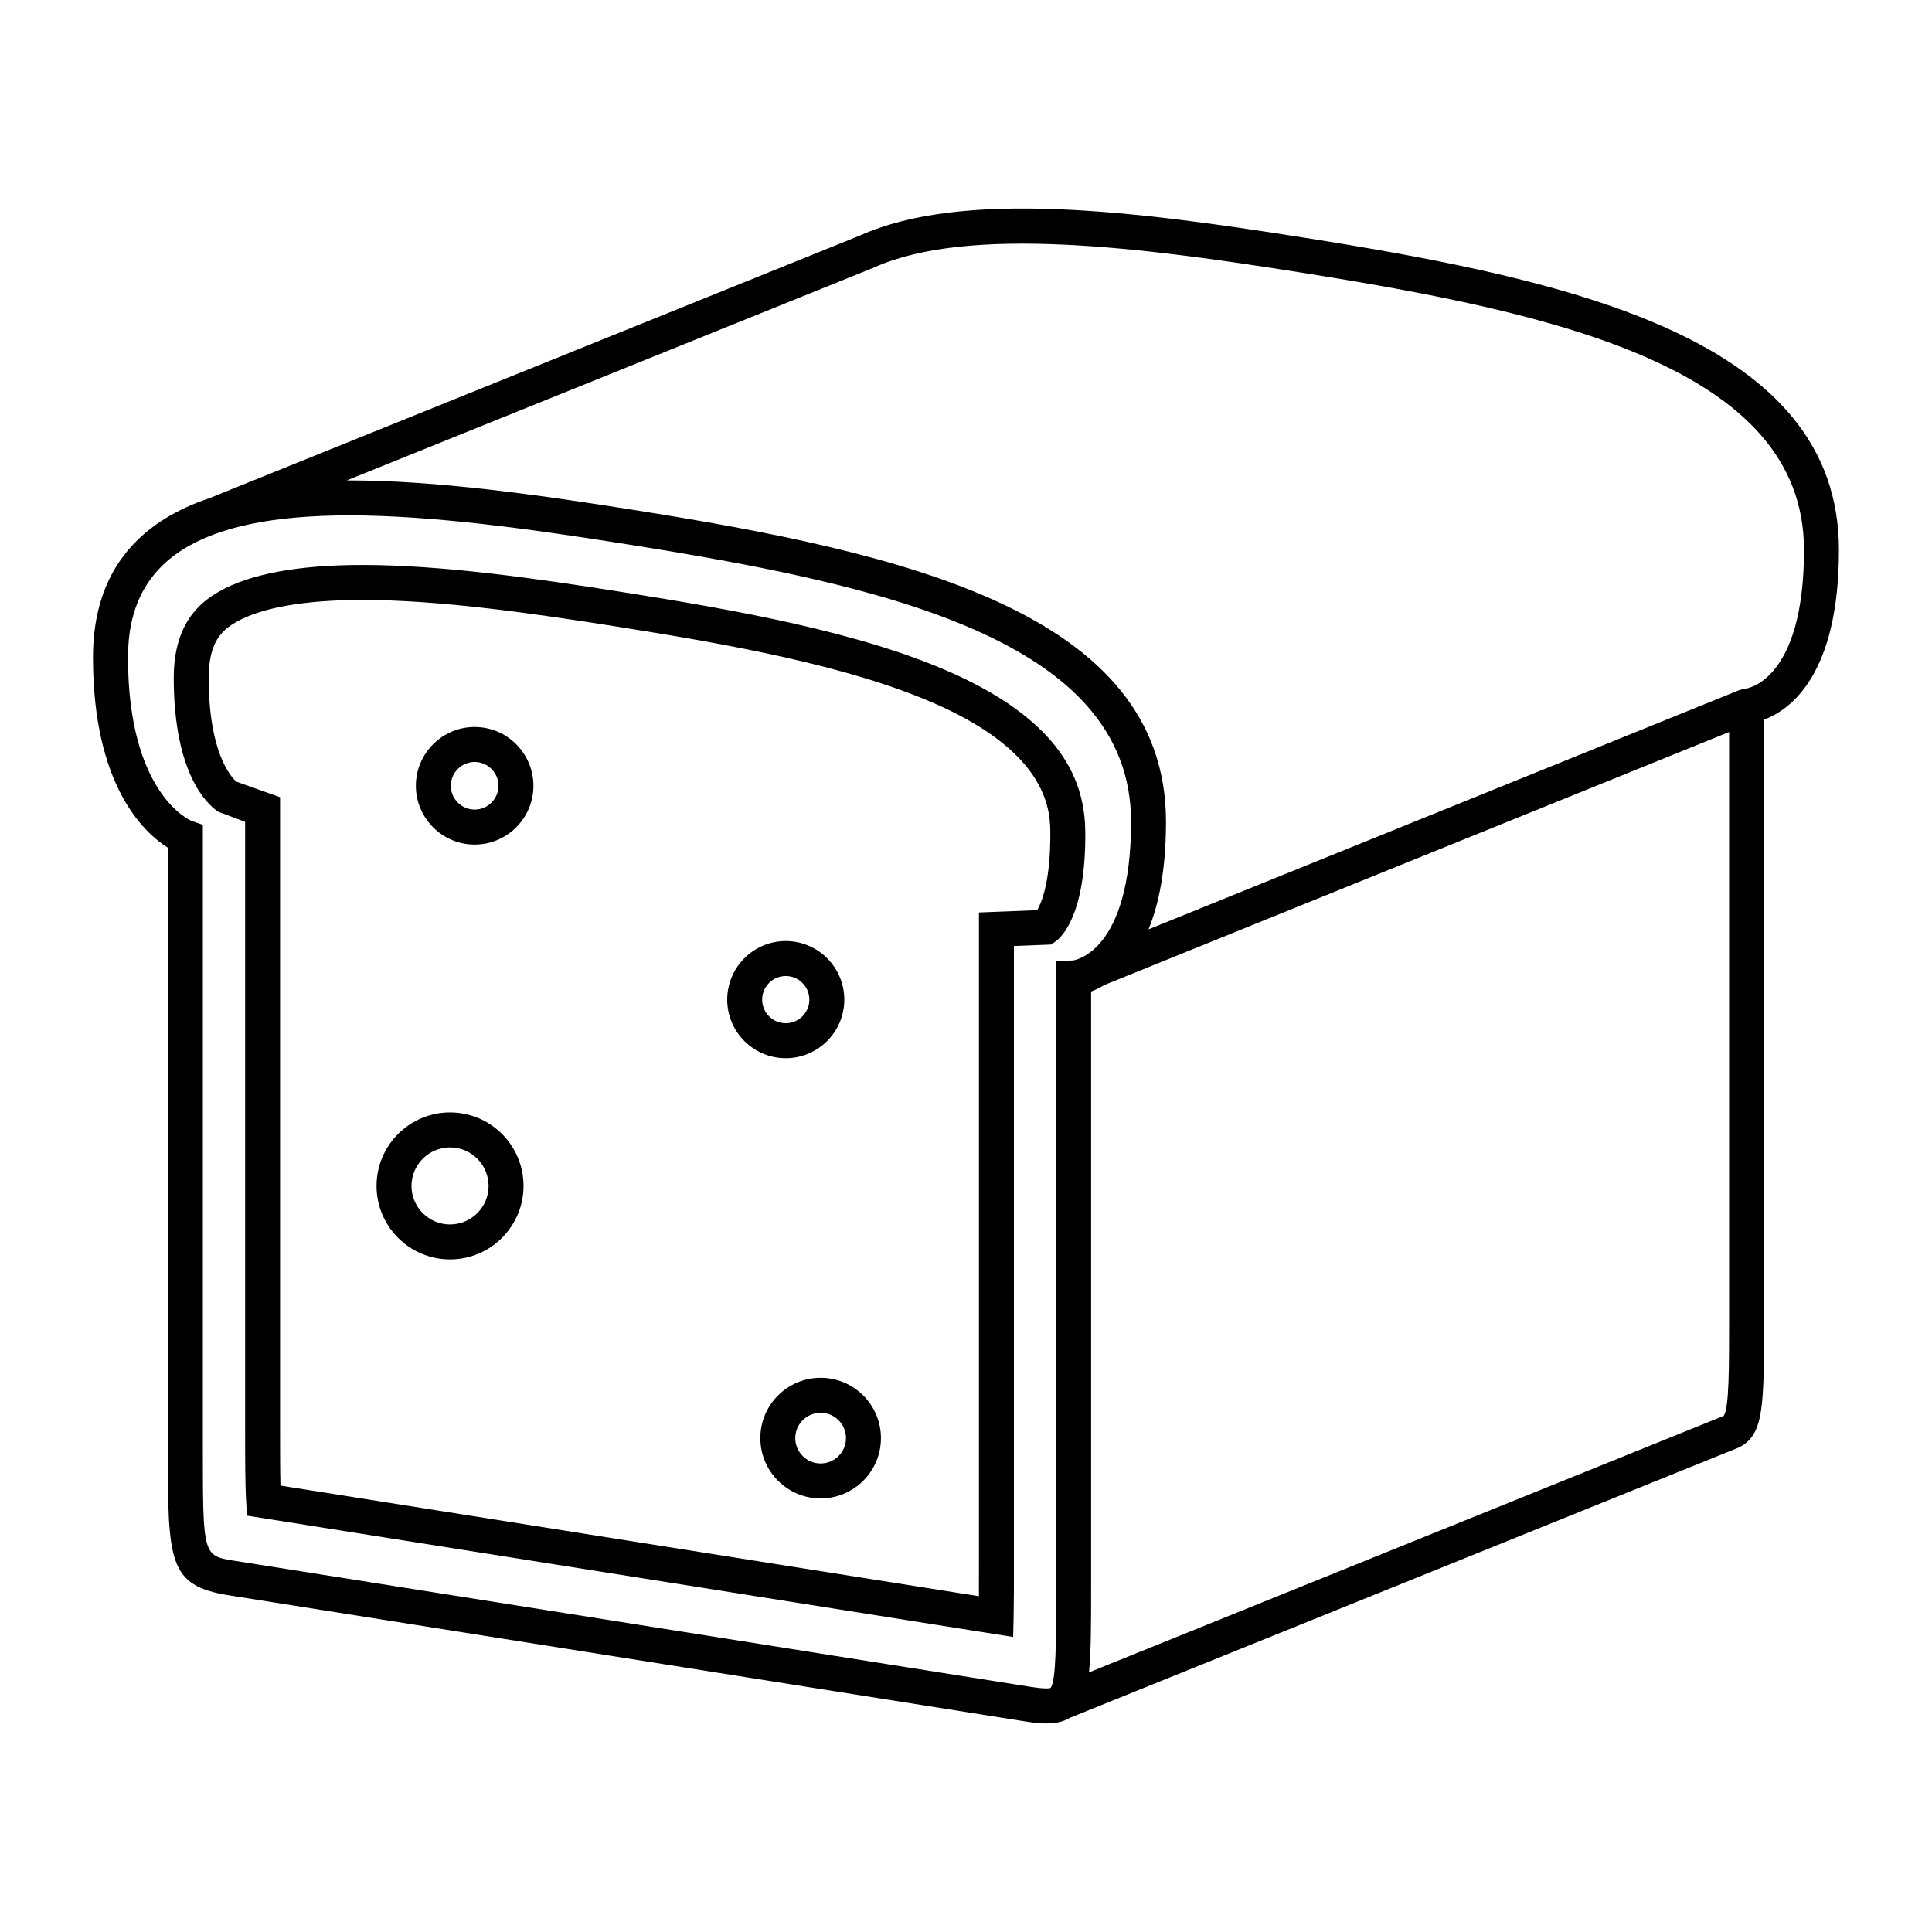
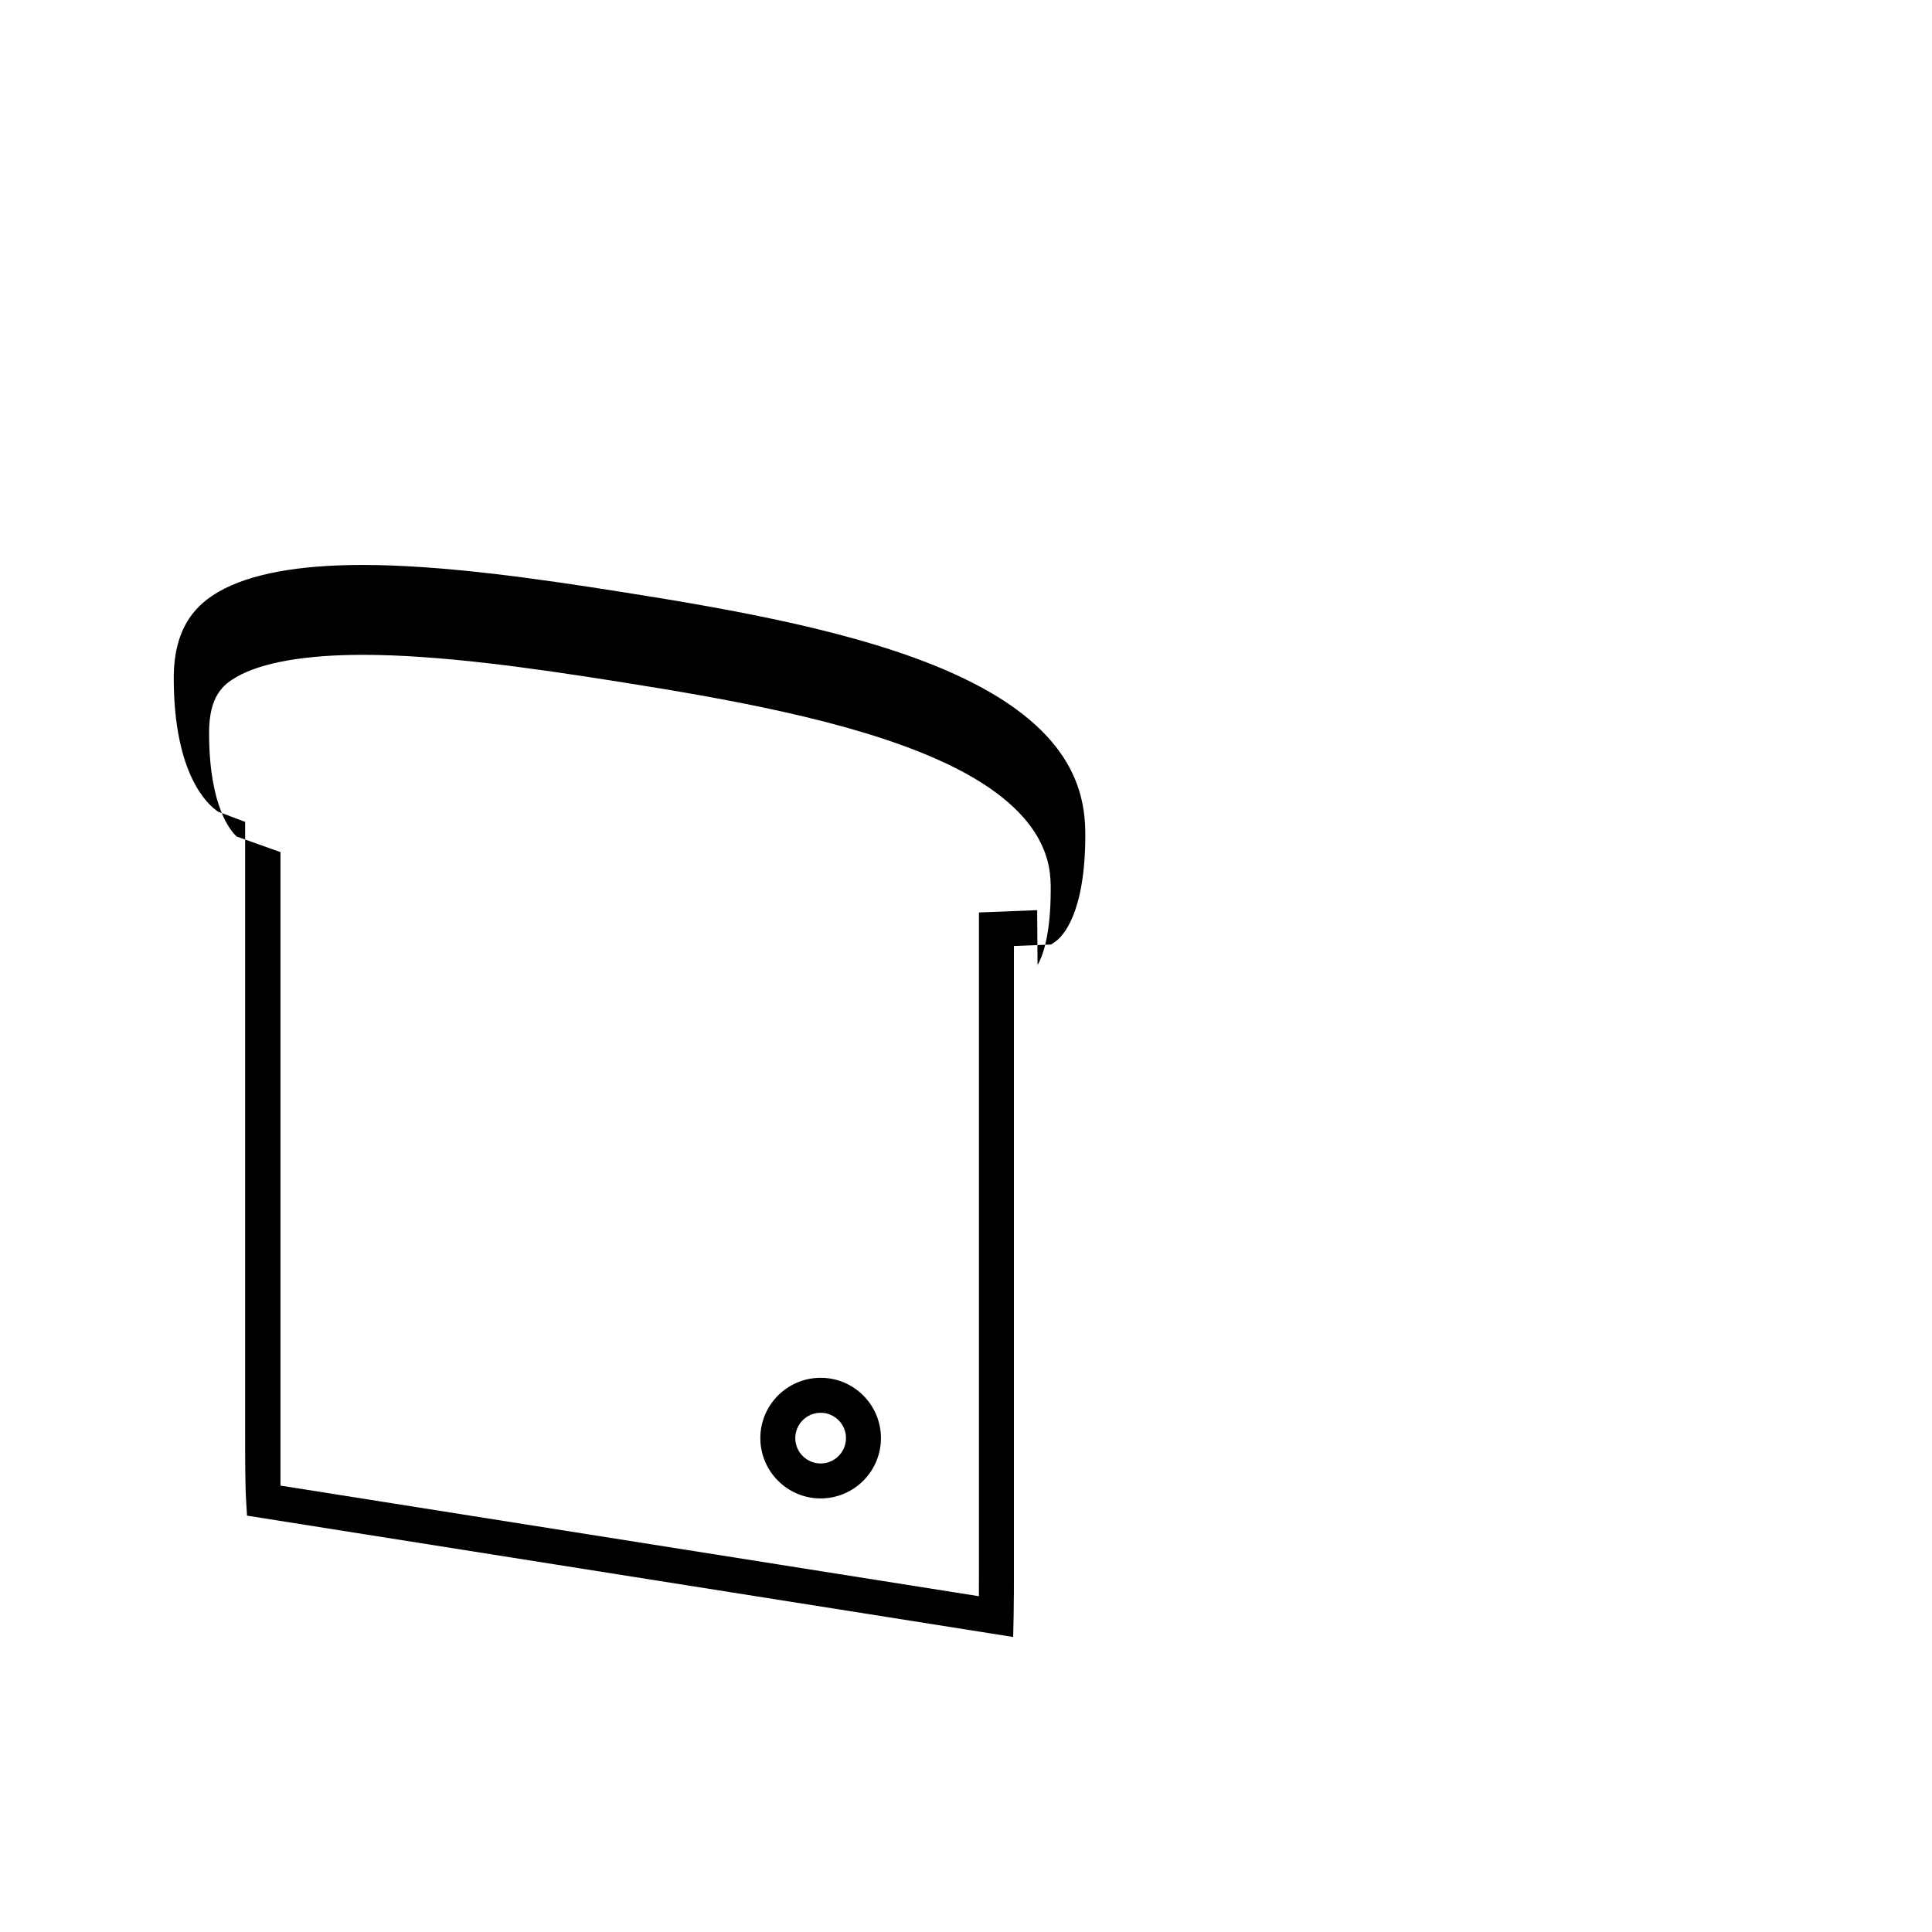
<svg xmlns="http://www.w3.org/2000/svg" fill="#000000" width="800px" height="800px" version="1.1" viewBox="144 144 512 512">
  <g>
-     <path d="m423.67 393.54c1.863-1.316 7.949-7.234 7.949-28.348 0-11.652-3.688-28.797-35.57-42.961-24.297-10.801-57.566-16.652-86.84-21.285-23.652-3.75-48.406-7.227-69.156-7.227-17.059 0-29.852 2.379-38.027 7.062-5.144 2.949-11.98 8.52-11.98 22.863 0 25.594 8.988 33.609 11.742 35.453l7.176 2.707v161.34c0 7.418 0 14.418 0.273 18.809l0.23 3.707 203.03 32.156 0.117-5.309c0.086-3.894 0.086-8.793 0.086-13.82v-163.99l9.855-0.387zm-4.812-8.336-15.426 0.609v172.89c0 2.867 0 5.691-0.016 8.309l-185.09-29.312c-0.105-3.984-0.105-9.152-0.105-14.547v-167.88l-11.602-4.133c-1.461-1.309-7.316-7.801-7.316-27.492 0-9.805 3.777-12.793 7.324-14.82 6.66-3.82 18.219-5.836 33.418-5.836 20.113 0 44.426 3.414 67.707 7.106 28.695 4.539 61.258 10.258 84.527 20.598 30.066 13.359 30.066 28.719 30.066 34.5 0.008 12.715-2.406 18.172-3.488 20.008z" />
-     <path d="m489.89 207.03c-44.656-7.07-90.566-12.938-118-0.609l-172.49 69.641c-16.164 5.43-30.758 17.09-30.758 42.133 0 34.082 13.574 46.527 19.844 50.461v158.78c0 30.441 0 36.773 16.223 39.344l210.76 33.379c1.789 0.289 3.871 0.57 5.727 0.57 2.648 0 4.691-0.48 6.293-1.473l177.23-71.621c0.18-0.074 0.359-0.156 0.527-0.258 6.242-3.508 6.242-10.742 6.242-34.703l0.004-157.96c7.027-2.629 19.844-11.957 19.844-45 0.004-55.621-69.871-71.348-141.45-82.688zm-72.969 383.97-210.76-33.379c-8.402-1.328-8.402-1.328-8.402-30.188v-164.83l-3.078-1.098c-0.168-0.059-16.766-6.992-16.766-43.316 0-25.664 18.645-37.613 58.68-37.613 22.152 0 48.422 3.672 73.504 7.648 67.617 10.711 133.64 25.211 133.64 73.535 0 35-15.348 36.762-15.395 36.77l-4.449 0.176v166.01c0 13.957 0 24.969-1.5 26.605l-0.02 0.012c-0.023 0.012-0.301 0.121-1.152 0.121-1.246 0-2.949-0.246-4.301-0.457zm183.85-71.77-168.18 67.969c0.555-5.473 0.562-12.812 0.562-22.484v-157.95c1.062-0.398 2.266-0.973 3.527-1.738l165.55-67.035v154.68c0.008 13.797 0.008 24.73-1.457 26.559zm5.906-192.75c-0.551 0.02-1.059 0.172-1.543 0.367l-0.012-0.035-156.75 63.477c2.731-6.66 4.629-15.836 4.629-28.531 0-55.625-69.879-71.348-141.45-82.684-25.457-4.031-52.16-7.758-74.953-7.758h-0.699l139.61-56.371c0.105-0.047 0.207-0.09 0.309-0.137 25.141-11.199 71.312-5.168 112.62 1.367 67.617 10.715 133.64 25.223 133.64 73.543 0 34.996-15.344 36.758-15.402 36.762z" />
+     <path d="m423.67 393.54c1.863-1.316 7.949-7.234 7.949-28.348 0-11.652-3.688-28.797-35.57-42.961-24.297-10.801-57.566-16.652-86.84-21.285-23.652-3.75-48.406-7.227-69.156-7.227-17.059 0-29.852 2.379-38.027 7.062-5.144 2.949-11.98 8.52-11.98 22.863 0 25.594 8.988 33.609 11.742 35.453l7.176 2.707v161.34c0 7.418 0 14.418 0.273 18.809l0.23 3.707 203.03 32.156 0.117-5.309c0.086-3.894 0.086-8.793 0.086-13.82v-163.99l9.855-0.387zm-4.812-8.336-15.426 0.609v172.89c0 2.867 0 5.691-0.016 8.309l-185.09-29.312v-167.88l-11.602-4.133c-1.461-1.309-7.316-7.801-7.316-27.492 0-9.805 3.777-12.793 7.324-14.82 6.66-3.82 18.219-5.836 33.418-5.836 20.113 0 44.426 3.414 67.707 7.106 28.695 4.539 61.258 10.258 84.527 20.598 30.066 13.359 30.066 28.719 30.066 34.5 0.008 12.715-2.406 18.172-3.488 20.008z" />
    <path d="m361.48 509.13c-8.816 0-15.984 7.176-15.984 15.984 0 8.812 7.168 15.984 15.984 15.984 8.816 0 15.98-7.176 15.98-15.984 0-8.809-7.164-15.984-15.98-15.984zm0 22.703c-3.703 0-6.723-3.012-6.723-6.715s3.019-6.715 6.723-6.715c3.703 0 6.715 3.012 6.715 6.715s-3.012 6.715-6.715 6.715z" />
-     <path d="m263.27 438.8c-10.742 0-19.48 8.734-19.48 19.477 0 10.742 8.734 19.477 19.48 19.477 10.734 0 19.473-8.734 19.473-19.477 0-10.742-8.73-19.477-19.473-19.477zm0 29.691c-5.633 0-10.219-4.578-10.219-10.207s4.586-10.207 10.219-10.207c5.629 0 10.207 4.578 10.207 10.207 0 5.625-4.574 10.207-10.207 10.207z" />
-     <path d="m367.75 408.91c0-8.555-6.961-15.523-15.516-15.523-8.555 0-15.516 6.969-15.516 15.523 0 8.555 6.957 15.523 15.516 15.523 8.559 0 15.516-6.969 15.516-15.523zm-21.77 0c0-3.449 2.805-6.254 6.254-6.254s6.254 2.805 6.254 6.254c0 3.445-2.805 6.254-6.254 6.254-3.453 0-6.254-2.805-6.254-6.254z" />
-     <path d="m269.79 336.66c-8.59 0-15.578 6.988-15.578 15.578 0 8.59 6.988 15.582 15.578 15.582s15.574-6.992 15.574-15.582c-0.004-8.59-6.992-15.578-15.574-15.578zm0 21.887c-3.481 0-6.312-2.832-6.312-6.312 0-3.477 2.832-6.309 6.312-6.309 3.477 0 6.309 2.832 6.309 6.309-0.004 3.484-2.832 6.312-6.309 6.312z" />
  </g>
</svg>